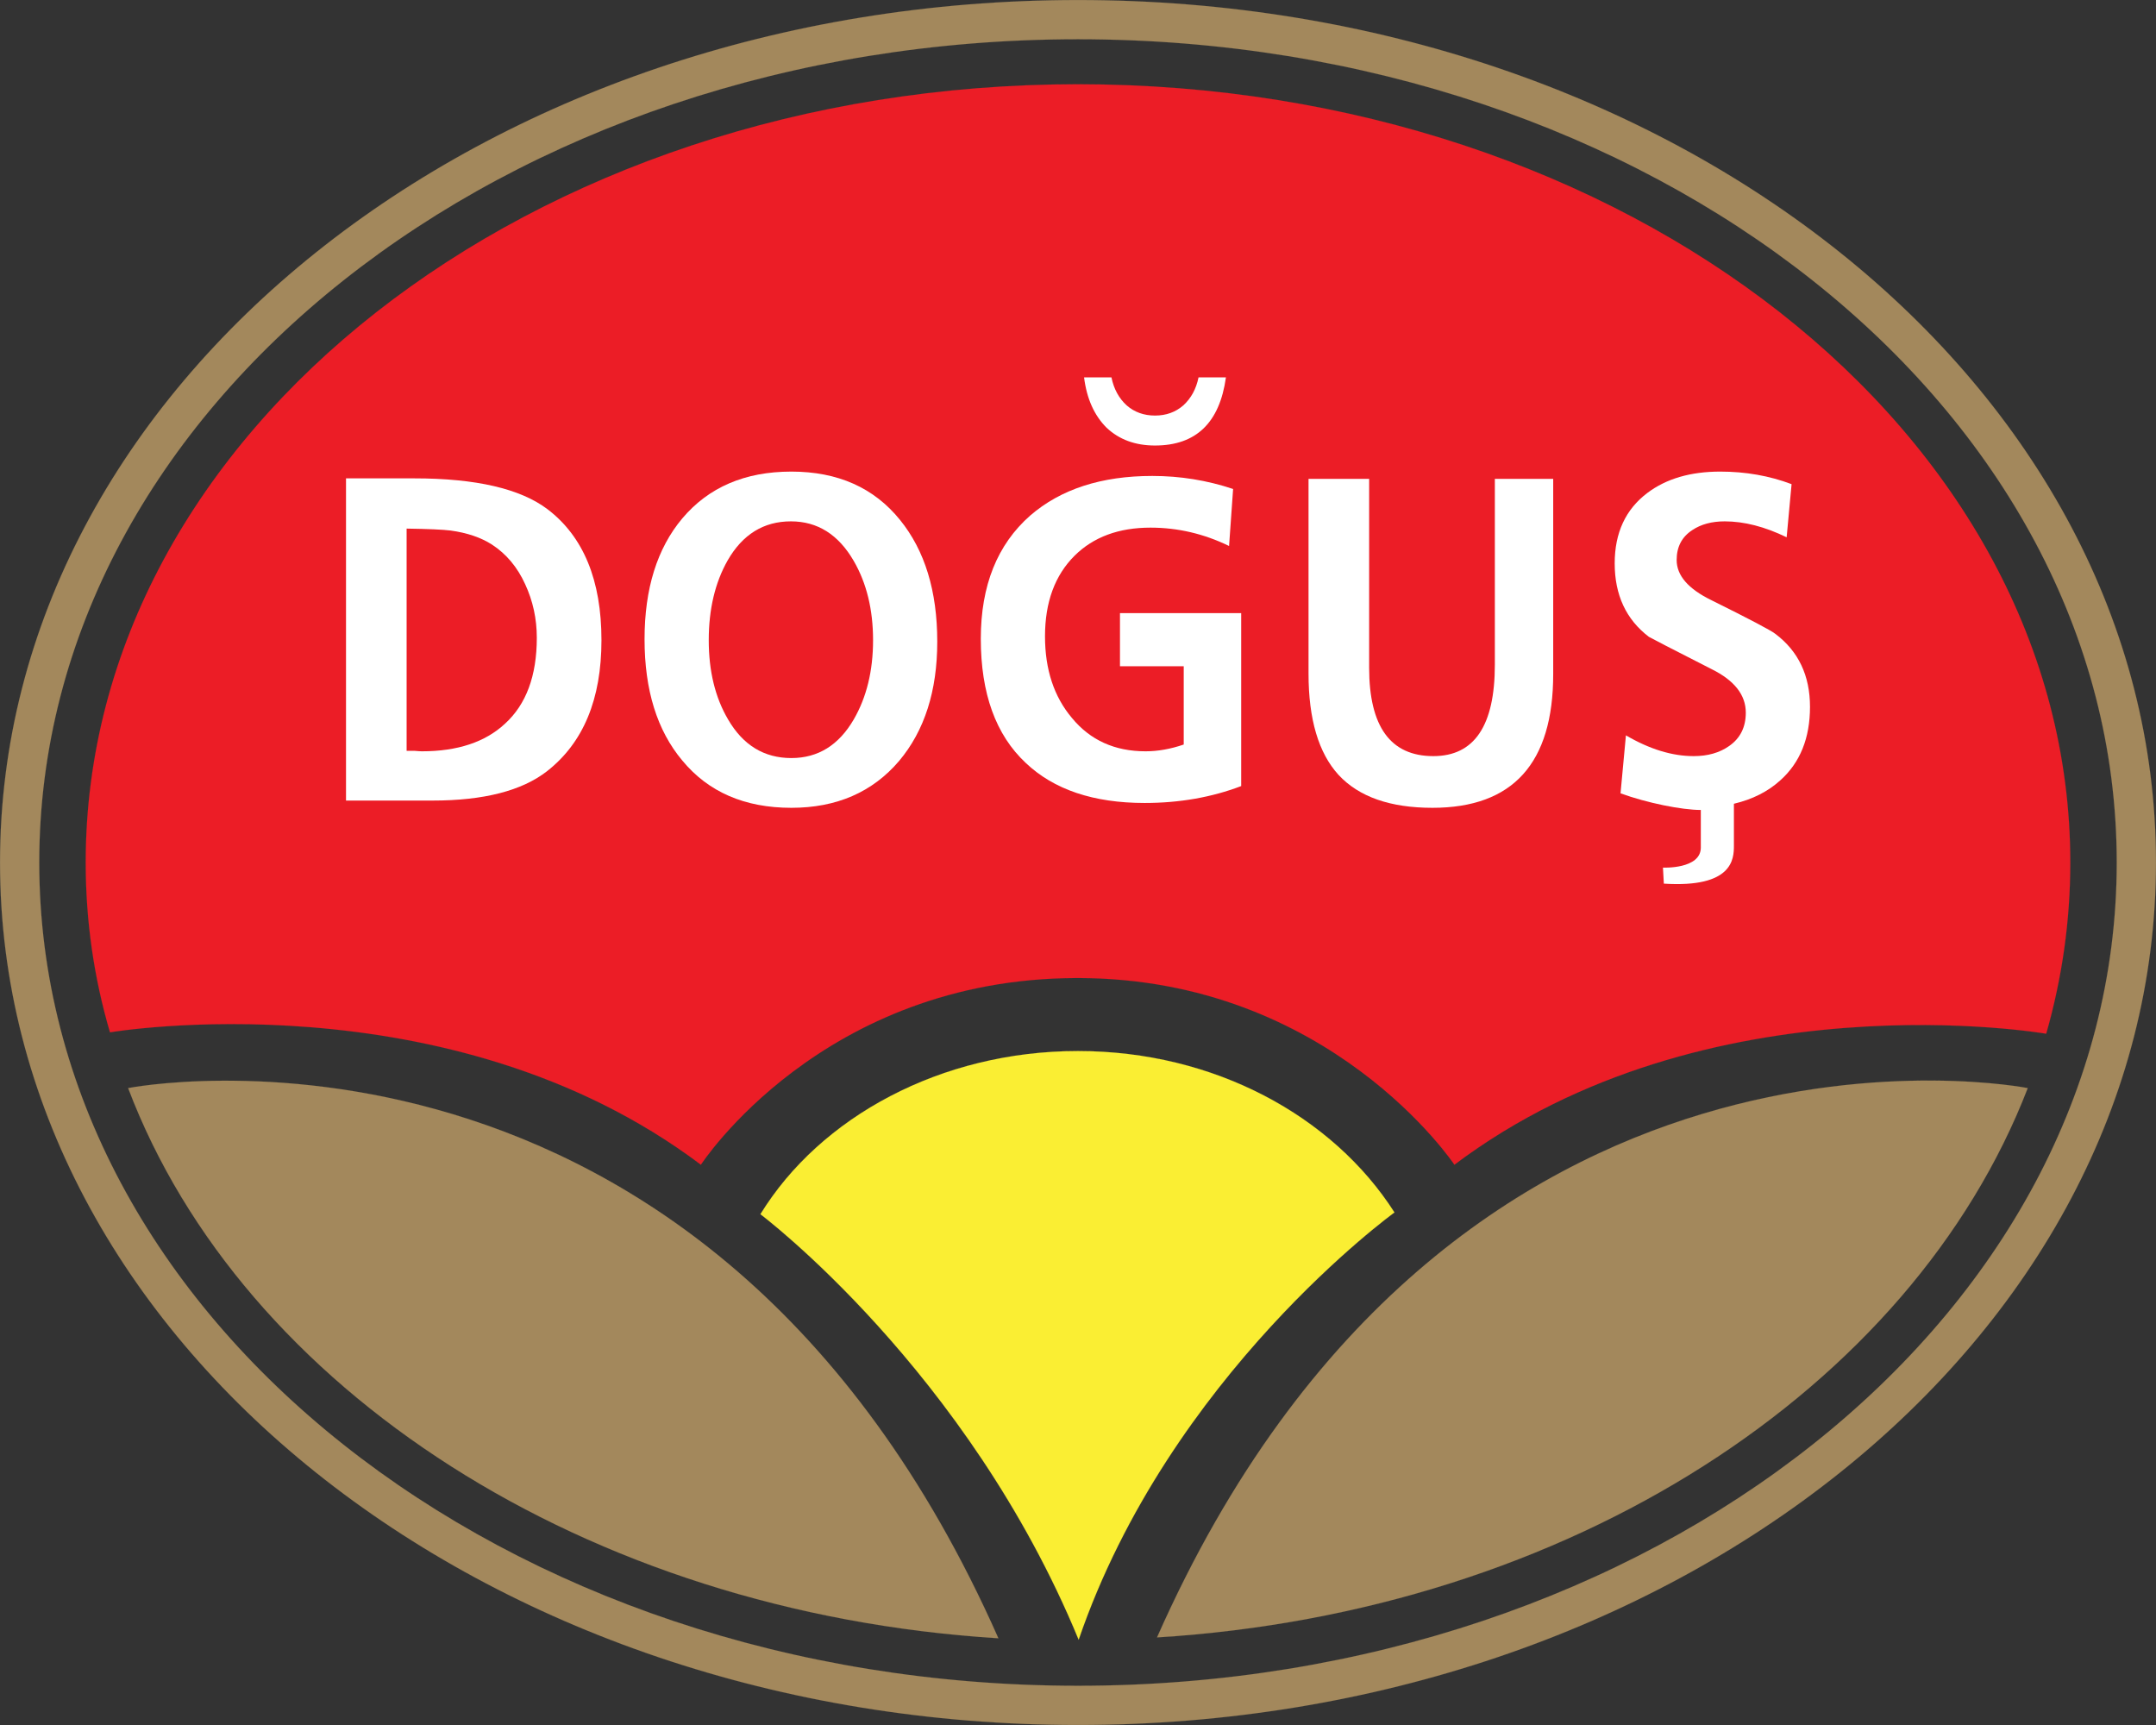
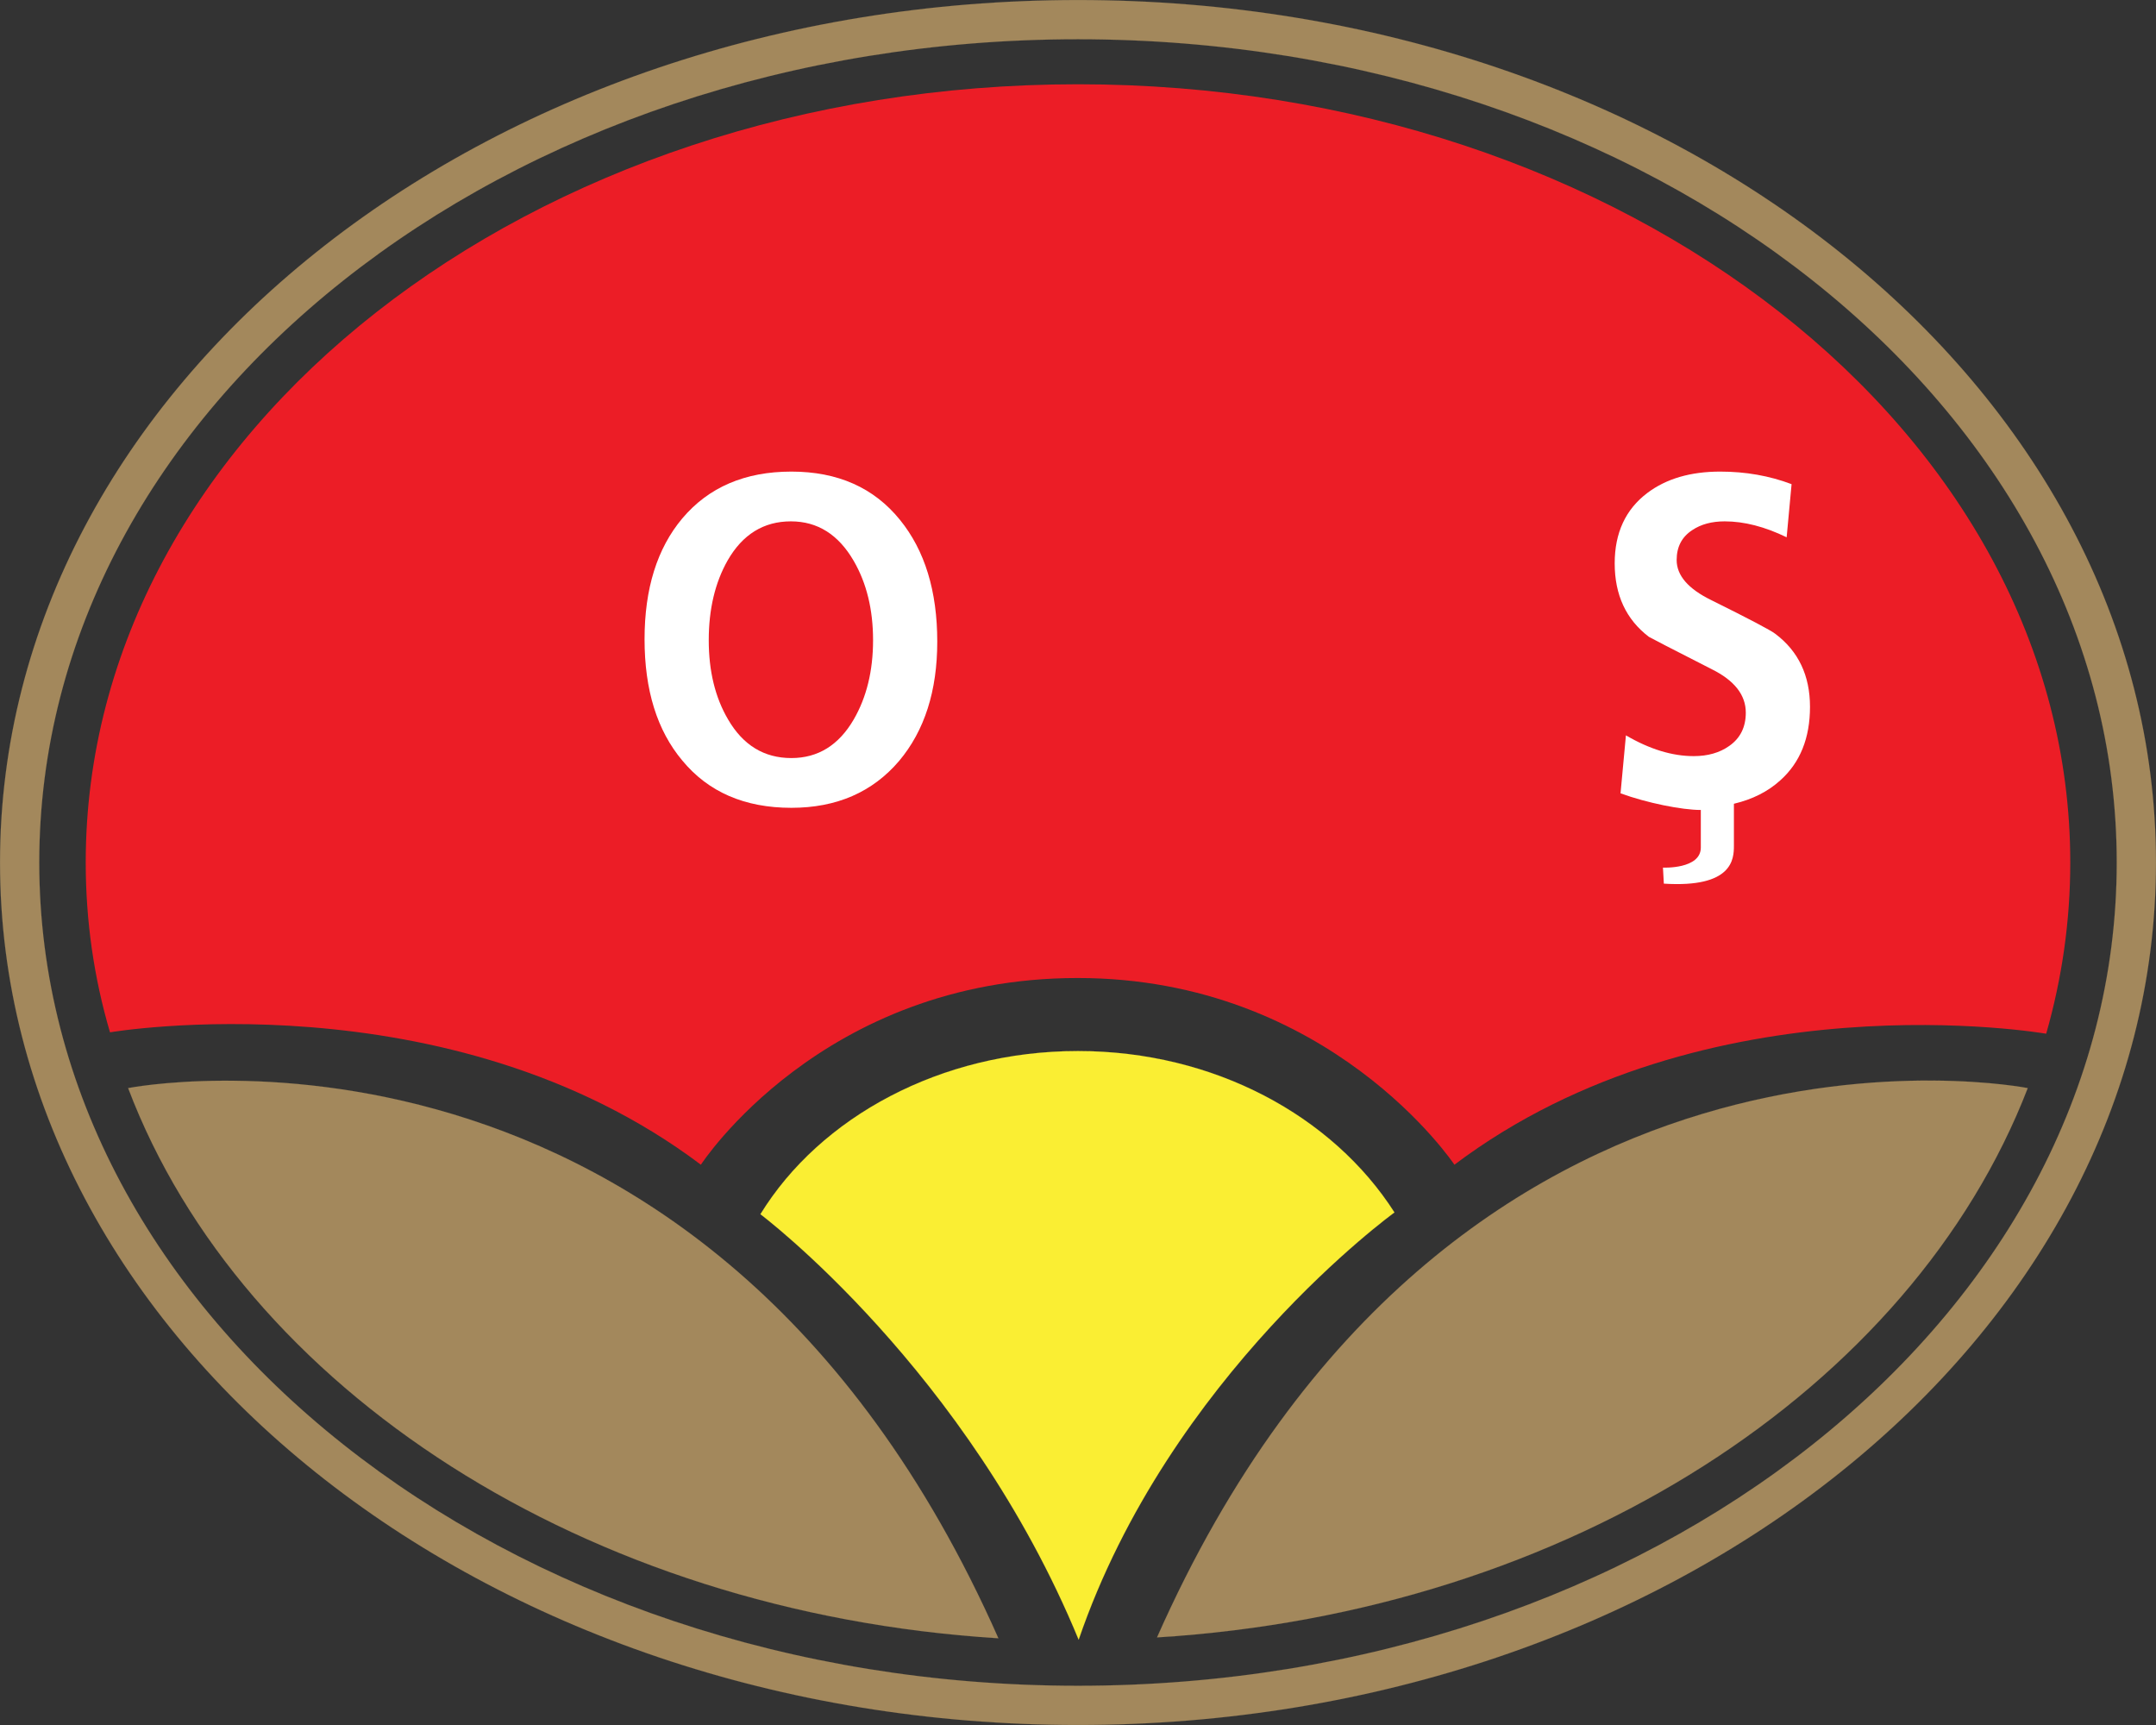
<svg xmlns="http://www.w3.org/2000/svg" width="1424.99pt" height="1140pt" viewBox="0 0 1424.99 1140" version="1.1">
  <rect x="0" y="0" width="1424.99" height="1140" fill="#333333" stroke="none" />
  <defs>
    <clipPath id="clip1">
      <path d="M 0 0 L 1424.988 0 L 1424.988 1140 L 0 1140 Z M 0 0 " />
    </clipPath>
  </defs>
  <g id="surface1">
    <path style=" stroke:none;fill-rule:nonzero;fill:rgb(92.2%,11.4%,14.899%);fill-opacity:1;" d="M 72.699 682.227 C 62.07 646.102 56.66 608.547 56.66 570 C 56.66 285.949 350.285 55.691 712.492 55.691 C 1074.711 55.691 1368.328 285.949 1368.328 570 C 1368.328 608.875 1362.828 646.742 1352.41 683.148 C 1352.41 683.148 1128.09 644.047 961.285 769.719 C 961.285 769.719 879.098 646.332 712.266 646.332 C 543.215 646.332 463.242 769.719 463.242 769.719 C 296.441 644.047 72.699 682.227 72.699 682.227 " />
-     <path style="fill:none;stroke-width:0.516;stroke-linecap:butt;stroke-linejoin:miter;stroke:rgb(92.2%,11.4%,14.899%);stroke-opacity:1;stroke-miterlimit:3.864;" d="M 726.992 4577.734 C 620.703 4938.984 566.602 5314.531 566.602 5700 C 566.602 8540.508 3502.852 10843.086 7124.922 10843.086 C 10747.109 10843.086 13683.281 8540.508 13683.281 5700 C 13683.281 5311.25 13628.281 4932.578 13524.102 4568.516 C 13524.102 4568.516 11280.898 4959.531 9612.852 3702.812 C 9612.852 3702.812 8790.977 4936.68 7122.656 4936.68 C 5432.148 4936.68 4632.422 3702.812 4632.422 3702.812 C 2964.414 4959.531 726.992 4577.734 726.992 4577.734 Z M 726.992 4577.734 " transform="matrix(0.1,0,0,-0.1,0,1140)" />
    <path style=" stroke:none;fill-rule:nonzero;fill:rgb(98%,93.3%,20%);fill-opacity:1;" d="M 712.93 1083.641 C 639.406 905.191 502.59 802.43 502.59 802.43 C 542.098 738.199 621.852 694.602 712.492 694.602 C 802.586 694.602 881.02 737.676 921.66 801.266 C 921.66 801.266 772.758 908.871 712.93 1083.641 " />
-     <path style="fill:none;stroke-width:0.516;stroke-linecap:butt;stroke-linejoin:miter;stroke:rgb(98%,93.3%,20%);stroke-opacity:1;stroke-miterlimit:3.864;" d="M 7129.297 563.594 C 6394.062 2348.086 5025.898 3375.703 5025.898 3375.703 C 5420.977 4018.008 6218.516 4453.984 7124.922 4453.984 C 8025.859 4453.984 8810.195 4023.242 9216.602 3387.344 C 9216.602 3387.344 7727.578 2311.289 7129.297 563.594 Z M 7129.297 563.594 " transform="matrix(0.1,0,0,-0.1,0,1140)" />
+     <path style="fill:none;stroke-width:0.516;stroke-linecap:butt;stroke-linejoin:miter;stroke:rgb(98%,93.3%,20%);stroke-opacity:1;stroke-miterlimit:3.864;" d="M 7129.297 563.594 C 6394.062 2348.086 5025.898 3375.703 5025.898 3375.703 C 5420.977 4018.008 6218.516 4453.984 7124.922 4453.984 C 8025.859 4453.984 8810.195 4023.242 9216.602 3387.344 C 9216.602 3387.344 7727.578 2311.289 7129.297 563.594 M 7129.297 563.594 " transform="matrix(0.1,0,0,-0.1,0,1140)" />
    <path style=" stroke:none;fill-rule:nonzero;fill:rgb(63.899%,53.299%,36.099%);fill-opacity:1;" d="M 764.727 1082.109 C 958.949 643.406 1340.211 719.09 1340.211 719.09 C 1263.422 917.715 1037.57 1065.27 764.727 1082.109 " />
    <path style="fill:none;stroke-width:0.516;stroke-linecap:butt;stroke-linejoin:miter;stroke:rgb(63.899%,53.299%,36.099%);stroke-opacity:1;stroke-miterlimit:3.864;" d="M 7647.266 578.906 C 9589.492 4965.938 13402.109 4209.102 13402.109 4209.102 C 12634.219 2222.852 10375.703 747.305 7647.266 578.906 Z M 7647.266 578.906 " transform="matrix(0.1,0,0,-0.1,0,1140)" />
    <g clip-path="url(#clip1)" clip-rule="nonzero">
      <path style=" stroke:none;fill-rule:evenodd;fill:rgb(63.899%,53.299%,36.099%);fill-opacity:1;" d="M 25.934 570 C 25.934 269.516 333.312 25.93 712.492 25.93 C 1091.68 25.93 1399.051 269.516 1399.051 570 C 1399.051 870.484 1091.68 1114.07 712.492 1114.07 C 333.312 1114.07 25.934 870.484 25.934 570 Z M 0.027 570 C 0.027 255.207 319.004 0.031 712.492 0.031 C 1105.98 0.031 1424.961 255.207 1424.961 570 C 1424.961 884.793 1105.98 1139.969 712.492 1139.969 C 319.004 1139.969 0.027 884.793 0.027 570 " />
      <path style="fill:none;stroke-width:0.516;stroke-linecap:butt;stroke-linejoin:miter;stroke:rgb(63.899%,53.299%,36.099%);stroke-opacity:1;stroke-miterlimit:3.864;" d="M 259.336 5700 C 259.336 8704.844 3333.125 11140.703 7124.922 11140.703 C 10916.797 11140.703 13990.508 8704.844 13990.508 5700 C 13990.508 2695.156 10916.797 259.297 7124.922 259.297 C 3333.125 259.297 259.336 2695.156 259.336 5700 Z M 0.273 5700 C 0.273 8847.93 3190.039 11399.688 7124.922 11399.688 C 11059.805 11399.688 14249.609 8847.93 14249.609 5700 C 14249.609 2552.07 11059.805 0.312 7124.922 0.312 C 3190.039 0.312 0.273 2552.07 0.273 5700 Z M 0.273 5700 " transform="matrix(0.1,0,0,-0.1,0,1140)" />
    </g>
    <path style=" stroke:none;fill-rule:nonzero;fill:rgb(63.899%,53.299%,36.099%);fill-opacity:1;" d="M 84.691 719.09 C 84.691 719.09 465.652 643.969 659.871 1082.68 C 386.871 1065.648 160.125 917.895 84.691 719.09 " />
    <path style="fill:none;stroke-width:0.516;stroke-linecap:butt;stroke-linejoin:miter;stroke:rgb(63.899%,53.299%,36.099%);stroke-opacity:1;stroke-miterlimit:3.864;" d="M 846.914 4209.102 C 846.914 4209.102 4656.523 4960.312 6598.711 573.203 C 3868.711 743.516 1601.25 2221.055 846.914 4209.102 Z M 846.914 4209.102 " transform="matrix(0.1,0,0,-0.1,0,1140)" />
-     <path style=" stroke:none;fill-rule:evenodd;fill:rgb(100%,100%,100%);fill-opacity:1;" d="M 228.691 529.066 L 228.691 316.133 L 273.797 316.133 C 314.543 316.133 343.918 322.941 361.922 336.562 C 385.66 354.656 397.527 383.492 397.527 423.082 C 397.527 462.027 385.559 490.863 361.625 509.594 C 345.004 522.578 319.785 529.066 285.961 529.066 Z M 268.75 496.184 C 269.938 496.184 271.617 496.184 273.797 496.184 C 276.168 496.398 277.852 496.508 278.84 496.508 C 302.379 496.508 320.68 490.441 333.73 478.309 C 347.777 465.539 354.801 446.594 354.801 421.484 C 354.801 408.926 352.227 397.113 347.086 386.047 C 341.941 374.766 334.625 366.039 325.129 359.867 C 317.809 355.184 308.707 352.102 297.828 350.609 C 292.684 349.973 282.992 349.547 268.75 349.336 L 268.75 496.184 " />
    <path style=" stroke:none;fill-rule:evenodd;fill:rgb(100%,100%,100%);fill-opacity:1;" d="M 619.477 424.035 C 619.477 456.602 611.066 482.887 594.254 502.891 C 576.648 523.535 552.91 533.855 523.039 533.855 C 492.18 533.855 468.145 523.43 450.934 502.57 C 434.316 482.777 426.012 456.07 426.012 422.438 C 426.012 389.027 434.316 362.426 450.934 342.629 C 468.344 321.984 492.375 311.66 523.039 311.66 C 553.703 311.66 577.637 322.305 594.848 343.586 C 611.27 363.809 619.477 390.621 619.477 424.035 Z M 577.043 423.082 C 577.043 402.859 572.789 385.406 564.285 370.727 C 554.195 353.27 540.348 344.547 522.742 344.547 C 504.742 344.547 490.797 353.164 480.902 370.402 C 472.594 385.09 468.441 402.648 468.441 423.082 C 468.441 443.512 472.695 460.961 481.203 475.434 C 491.09 492.465 505.039 500.973 523.039 500.973 C 540.645 500.973 554.391 492.465 564.285 475.434 C 572.789 460.75 577.043 443.297 577.043 423.082 " />
-     <path style=" stroke:none;fill-rule:evenodd;fill:rgb(100%,100%,100%);fill-opacity:1;" d="M 820.355 405.203 L 820.355 519.488 C 800.773 526.941 779.504 530.656 756.559 530.656 C 722.734 530.656 696.523 521.832 677.93 504.168 C 658.145 485.652 648.254 458.301 648.254 422.121 C 648.254 387.004 659.133 359.867 680.895 340.715 C 701.074 323.266 727.977 314.535 761.602 314.535 C 780 314.535 797.801 317.41 815.012 323.156 L 812.344 360.824 C 795.73 352.738 778.418 348.695 760.418 348.695 C 739.449 348.695 722.734 354.867 710.27 367.211 C 697.215 380.195 690.688 397.965 690.688 420.523 C 690.688 442.445 696.621 460.43 708.488 474.477 C 720.555 489.16 736.777 496.508 757.152 496.508 C 765.262 496.508 773.672 495.016 782.375 492.035 L 782.375 440.316 L 740.238 440.316 L 740.238 405.203 Z M 792.164 249.41 L 810.266 249.41 C 806.109 279.418 790.484 294.426 763.383 294.426 C 750.328 294.426 739.645 290.484 731.336 282.613 C 723.227 274.52 718.281 263.461 716.504 249.41 L 734.602 249.41 C 736.184 257.074 739.547 263.246 744.688 267.926 C 749.832 272.398 756.066 274.629 763.383 274.629 C 770.703 274.629 776.934 272.398 782.078 267.926 C 787.223 263.246 790.586 257.074 792.164 249.41 " />
-     <path style=" stroke:none;fill-rule:evenodd;fill:rgb(100%,100%,100%);fill-opacity:1;" d="M 988.004 316.453 L 1026.578 316.453 L 1026.578 445.426 C 1026.578 504.379 999.969 533.855 946.758 533.855 C 918.867 533.855 898.191 526.621 884.742 512.148 C 871.488 497.676 864.859 475.332 864.859 445.109 L 864.859 316.453 L 904.922 316.453 L 904.922 441.273 C 904.922 480.223 919.066 499.695 947.352 499.695 C 974.453 499.695 988.004 479.582 988.004 439.359 L 988.004 316.453 " />
    <path style=" stroke:none;fill-rule:evenodd;fill:rgb(100%,100%,100%);fill-opacity:1;" d="M 1124.141 535.281 C 1111.672 535.281 1088.488 530.656 1071.078 524.277 L 1074.641 485.969 C 1090.27 495.121 1105.211 499.695 1119.449 499.695 C 1128.75 499.695 1136.559 497.461 1142.891 492.992 C 1150.211 487.883 1153.871 480.543 1153.871 470.965 C 1153.871 459.262 1146.352 449.684 1131.32 442.234 C 1104.609 428.613 1090.762 421.484 1089.781 420.844 C 1074.738 409.348 1067.219 393.176 1067.219 372.316 C 1067.219 352.102 1074.449 336.562 1088.879 325.711 C 1101.352 316.348 1117.371 311.66 1136.949 311.66 C 1153.77 311.66 1169.488 314.426 1184.129 319.961 L 1180.871 355.078 C 1166.43 348.059 1152.781 344.547 1139.922 344.547 C 1131.422 344.547 1124.289 346.461 1118.559 350.289 C 1111.641 354.762 1108.172 361.355 1108.172 370.086 C 1108.172 380.301 1115.789 389.133 1131.02 396.582 C 1156.34 409.141 1170.488 416.59 1173.449 418.93 C 1188.68 430.422 1196.301 446.492 1196.301 467.137 C 1196.301 487.781 1189.77 503.953 1176.719 515.66 C 1168.512 523.121 1158.27 528.293 1146.012 531.176 C 1146.012 531.176 1146.012 550.289 1146.012 558.949 C 1146.012 567.605 1145.301 586.855 1099.699 583.969 L 1099.121 573.379 C 1099.121 573.379 1124.141 574.535 1124.141 560.102 C 1124.141 545.672 1124.141 535.281 1124.141 535.281 " />
  </g>
</svg>